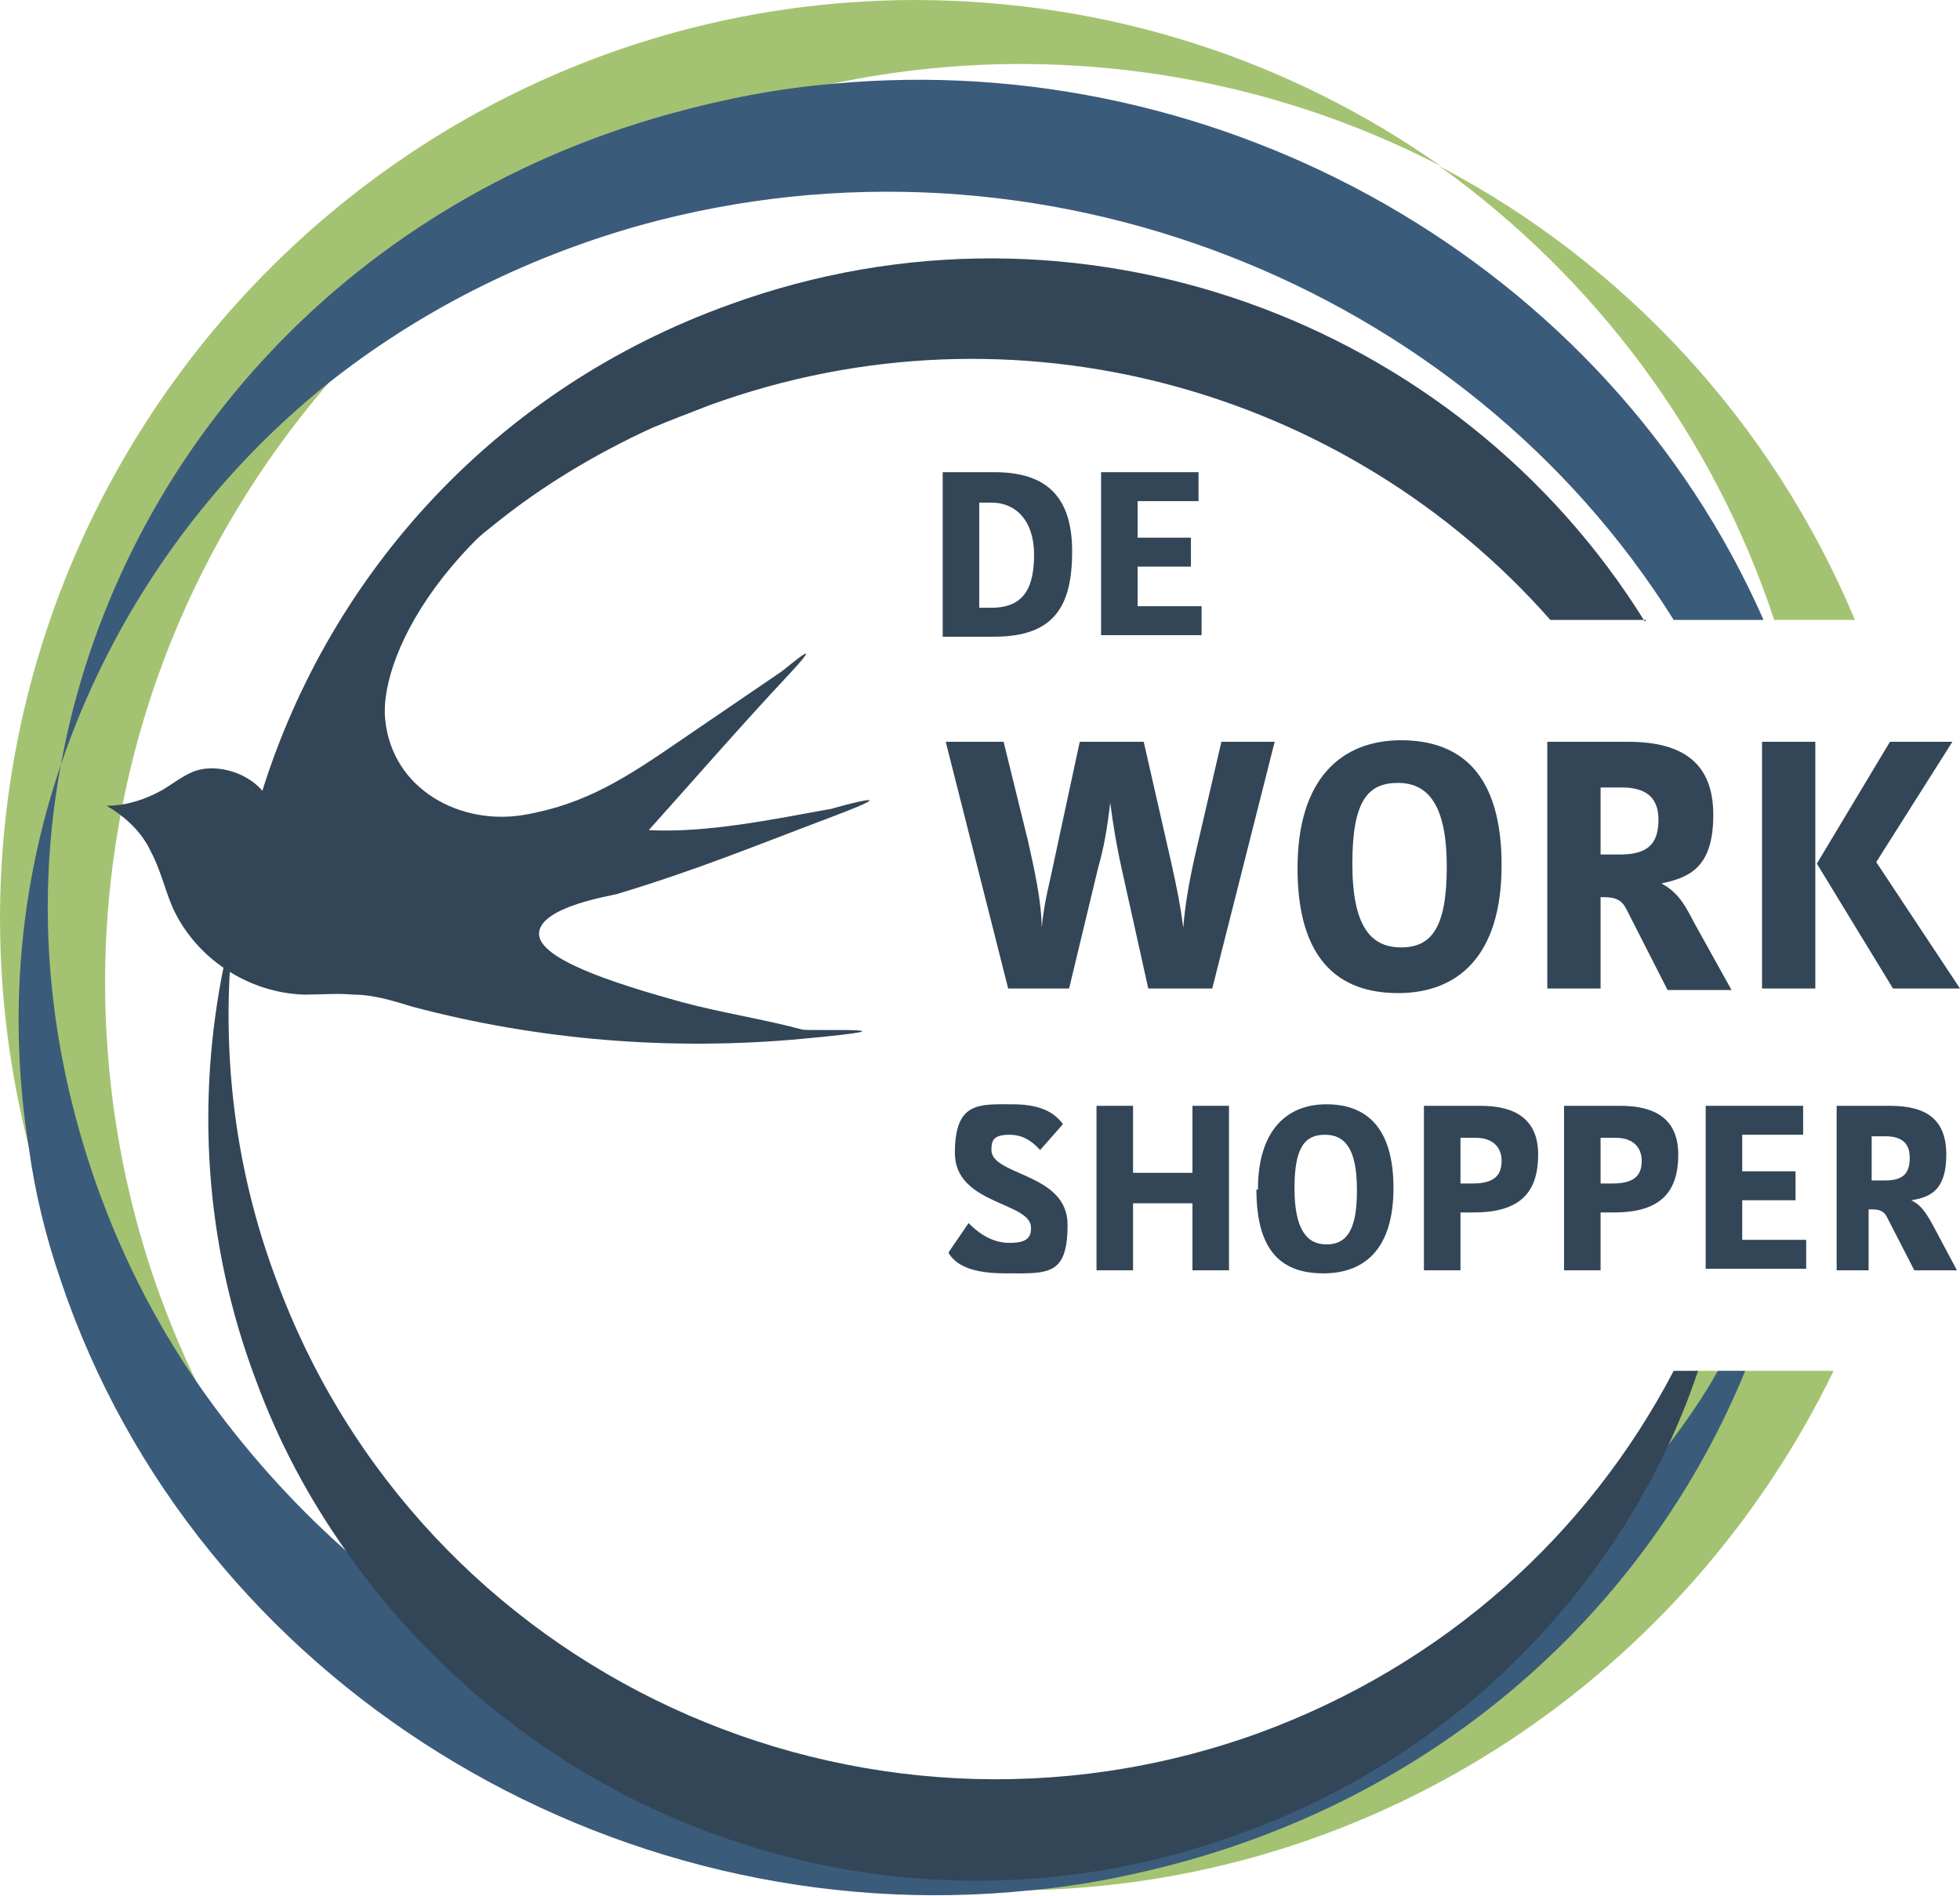
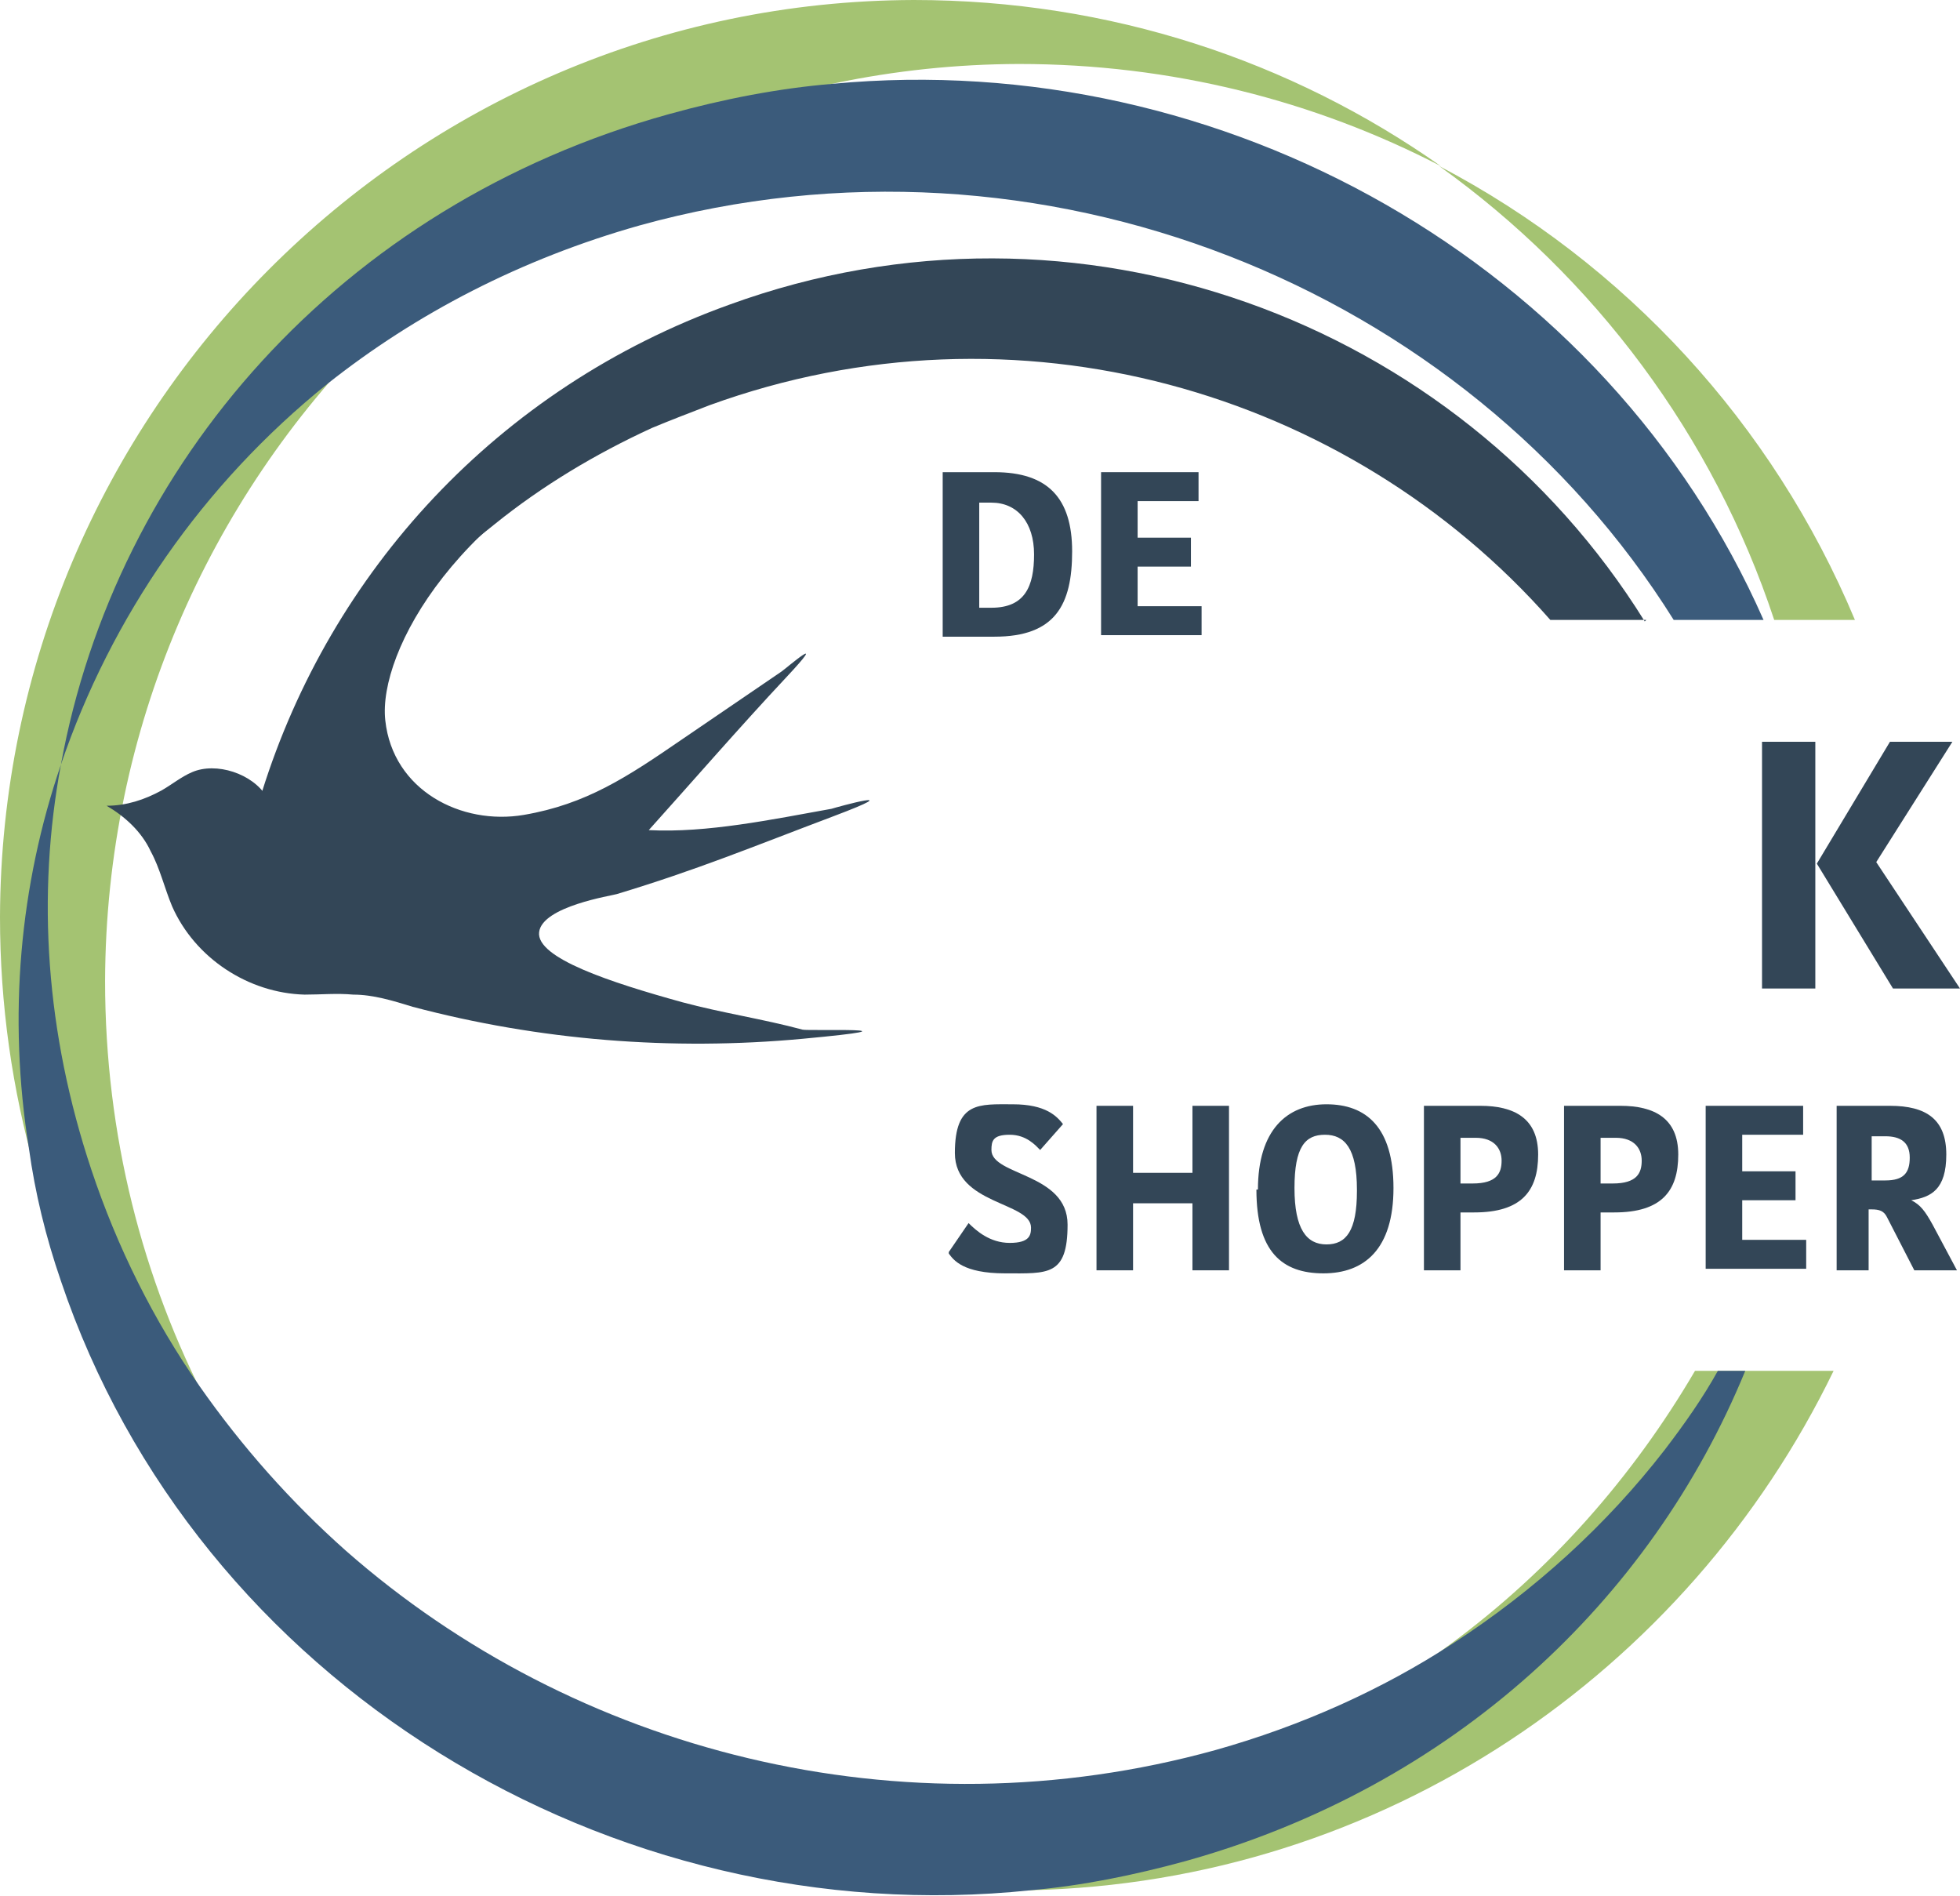
<svg xmlns="http://www.w3.org/2000/svg" id="Laag_1" version="1.1" viewBox="0 0 128.7 124.5">
  <defs>
    <style> .st0 { fill: none; } .st1 { fill: #a4c372; } .st2 { fill: #3b5b7b; } .st3 { fill: #334657; } </style>
  </defs>
  <path class="st1" d="M111.3,90c-4.1,7-9.5,13.1-16,17.9,0,0,0,0,0,0-10,7.5-22.4,11.9-35.8,12-8,0-15.6-1.5-22.6-4.4-1.7-.7-3.4-1.5-5-2.3,9.7,6.9,21.6,11,34.5,10.9.4,0,.8,0,1.2,0,23.2-.5,43.2-14.3,52.8-34.1h-9.1Z" />
  <path class="st1" d="M94.5,10.9c12.2,6.4,21.9,16.9,27.3,29.8h-5.3c-4-12.1-11.8-22.5-22-29.8Z" />
  <path class="st1" d="M32,113.3C12.9,103.3,0,83.3,0,60.2.1,27.1,26.9.1,60,0c12.9,0,24.8,4,34.6,10.9-8.3-4.3-17.7-6.7-27.7-6.7-33,.1-59.9,27.1-60,60.2,0,20.2,9.8,38,25.1,48.8Z" />
  <path class="st2" d="M114.6,90c-6.2,15.1-19.2,27.3-36.8,32.2-3.3.9-6.7,1.6-10.1,1.9-27.6,2.9-54.8-13.6-63.7-40-1-2.9-1.7-5.8-2.1-8.7-1.4-8.7-.6-17.3,2.1-25.2-1.6,8.6-1,17.6,2,26.6,1.7,5.1,4.1,9.9,7.1,14.2,2.8,4,6,7.6,9.6,10.8,15,13.2,36.5,18.8,57.1,13.1,5.7-1.6,11-4,15.6-7,0,0,0,0,0,0,5.4-3.5,10.1-7.8,13.9-12.7,1.3-1.7,2.5-3.4,3.5-5.2h1.8Z" />
  <path class="st2" d="M115.7,40.7h-5.8C96.2,18.8,68.3,7.5,42,14.8c-7.8,2.2-14.7,5.8-20.5,10.4h0c-8.2,6.6-14.2,15.3-17.5,25C7.6,30.5,22.3,13.5,43.9,7.5c3.6-1,7.2-1.7,10.8-2h0c25.6-2.4,50.8,11.8,61.1,35.2Z" />
-   <path class="st3" d="M111.3,90h-1.4c-5.6,10.7-15,19.3-27.3,23.8-26.1,9.4-55-3.9-64.5-29.9-2.5-6.7-3.4-13.6-3-20.3,0-1.1.2-2.2.3-3.3-.3,1-.5,2-.7,3.1-1.8,8.8-1.3,18.2,2.1,27.2,1.5,4.1,3.5,7.8,5.9,11.2,3.9,5.6,8.8,10.2,14.4,13.8,12.8,8.1,29,10.4,44.3,4.8,12.8-4.6,22.6-13.9,28-25.2.8-1.7,1.5-3.4,2.1-5.2h-.1Z" />
  <path class="st3" d="M108.1,40.7h-6.3c-13.3-15.1-35.1-21.4-55.2-14.1-1.3.5-2.6,1-3.8,1.5-3.7,1.7-7.2,3.8-10.3,6.3-8.4,6.6-14.4,15.8-17.1,25.9.4-2.8,1-5.6,1.8-8.3,4.5-14.4,15.4-26.5,30.7-32,22.8-8.3,47.8,1,60.1,20.8Z" />
  <path class="st3" d="M17.5,52.3c-.9-1.5-3.3-2.3-4.9-1.6-.7.3-1.3.8-2,1.2-1.1.6-2.3,1-3.6,1,1.2.7,2.3,1.7,2.9,3,.6,1.1.9,2.4,1.4,3.6,1.5,3.4,5,5.7,8.7,5.8,1.1,0,2.1-.1,3.2,0,1.3,0,2.6.4,3.9.8,8.3,2.2,17,2.9,25.6,2.1s.4-.5,0-.6c-2.6-.7-5.3-1.1-7.9-1.8-4.7-1.3-9.6-2.9-9.4-4.6s4.8-2.4,5.1-2.5c5.3-1.6,8.9-3.1,14.2-5.1s.2-.6-.1-.5c-3.9.7-8.2,1.6-12,1.4,2.7-3,6-6.8,9-10s0-.6-.3-.4l-6.6,4.5c-3.5,2.4-6.2,4.2-10.3,4.9s-8.6-1.6-9.1-6.2c-.5-4.5,4.8-14.2,17.5-19.3,2.5-1-11.6.4-17.4,8.8-3,4.3-8.4,13.9-7.9,15.4Z" />
  <line class="st0" x1="111.5" y1="90" x2="111.3" y2="90" />
-   <path class="st3" d="M66.2,64.9l-4.1-16.2h3.8l1.6,6.5c.4,1.8.9,4,.9,5.7h0c.2-1.9.5-2.8.8-4.3l1.7-7.9h4.2l1.8,7.9c.4,1.8.6,2.8.8,4.3h0c.1-1.4.4-3.2.9-5.3l1.6-6.9h3.5l-4.1,16.2h-4.2l-1.6-7.2c-.5-2.2-.7-3.5-.9-5h0c-.2,1.7-.4,2.9-.8,4.3l-1.9,7.9h-4.2Z" />
-   <path class="st3" d="M85.2,57c0-5.9,2.9-8.4,6.8-8.4s6.6,2.2,6.6,8.2-2.9,8.4-6.8,8.4-6.6-2.2-6.6-8.2ZM95,56.9c0-4-1.2-5.5-3.2-5.5s-3,1.2-3,5.3,1.2,5.5,3.2,5.5,3-1.3,3-5.3Z" />
-   <path class="st3" d="M101.6,64.9v-16.2h5.3c3.6,0,5.6,1.4,5.6,4.8s-1.5,4.1-3.4,4.5h0c.9.5,1.4,1.1,2.1,2.5l2.5,4.5h-4.2l-2.7-5.3c-.3-.6-.7-.8-1.5-.8h-.2v6h-3.5ZM105.1,56.1h1.3c1.9,0,2.5-.8,2.5-2.3s-.9-2.1-2.4-2.1h-1.4v4.5Z" />
  <path class="st3" d="M115.7,64.9v-16.2h3.5v16.2h-3.5ZM124.3,64.9l-5-8.2h0c0,0,4.8-8,4.8-8h4.1l-5,7.9,5.5,8.3h-4.4Z" />
  <path class="st3" d="M62.3,82.2l1.3-1.9c.5.5,1.4,1.3,2.7,1.3s1.4-.5,1.4-1c0-1.7-5-1.5-5-4.9s1.6-3.2,3.8-3.2,2.9.8,3.3,1.3l-1.5,1.7c-.3-.3-.9-1-2-1s-1.2.4-1.2,1c0,1.7,5,1.5,5,4.9s-1.3,3.2-4.1,3.2-3.4-.9-3.7-1.3Z" />
  <path class="st3" d="M72,83.4v-10.8h2.4v4.4h3.9v-4.4h2.4v10.8h-2.4v-4.4h-3.9v4.4h-2.4Z" />
  <path class="st3" d="M82.6,78.1c0-3.9,1.9-5.6,4.5-5.6s4.4,1.5,4.4,5.5-1.9,5.6-4.6,5.6-4.4-1.4-4.4-5.5ZM89.1,78.1c0-2.7-.8-3.6-2.1-3.6s-2,.8-2,3.5.8,3.7,2.1,3.7,2-.9,2-3.5Z" />
  <path class="st3" d="M93.5,83.4v-10.8h3.7c2.2,0,3.8.8,3.8,3.2s-1.1,3.8-4.2,3.8h-.9v3.8h-2.4ZM95.9,77.7h.8c1.6,0,1.9-.7,1.9-1.5s-.5-1.5-1.7-1.5h-1v3Z" />
  <path class="st3" d="M102.7,83.4v-10.8h3.7c2.2,0,3.8.8,3.8,3.2s-1.1,3.8-4.2,3.8h-.9v3.8h-2.4ZM105.1,77.7h.8c1.6,0,1.9-.7,1.9-1.5s-.5-1.5-1.7-1.5h-1v3Z" />
  <path class="st3" d="M112,83.4v-10.8h6.4v1.9h-4v2.4h3.5v1.9h-3.5v2.6h4.2v1.9h-6.6Z" />
  <path class="st3" d="M120.6,83.4v-10.8h3.5c2.4,0,3.7.9,3.7,3.2s-1,2.8-2.3,3h0c.6.3.9.7,1.4,1.6l1.6,3h-2.8l-1.8-3.5c-.2-.4-.5-.5-1-.5h-.2v4h-2.3ZM122.9,77.5h.9c1.2,0,1.6-.5,1.6-1.5s-.6-1.4-1.6-1.4h-.9v3Z" />
  <path class="st3" d="M61.9,41.8v-10.8h3.4c3.5,0,5.1,1.7,5.1,5.2s-1.1,5.6-5.1,5.6h-3.4ZM64.2,39.9h.9c2.2,0,2.8-1.4,2.8-3.5s-1.1-3.4-2.8-3.4h-.8v6.9Z" />
  <path class="st3" d="M72.3,41.8v-10.8h6.4v1.9h-4v2.4h3.5v1.9h-3.5v2.6h4.2v1.9h-6.6Z" />
</svg>